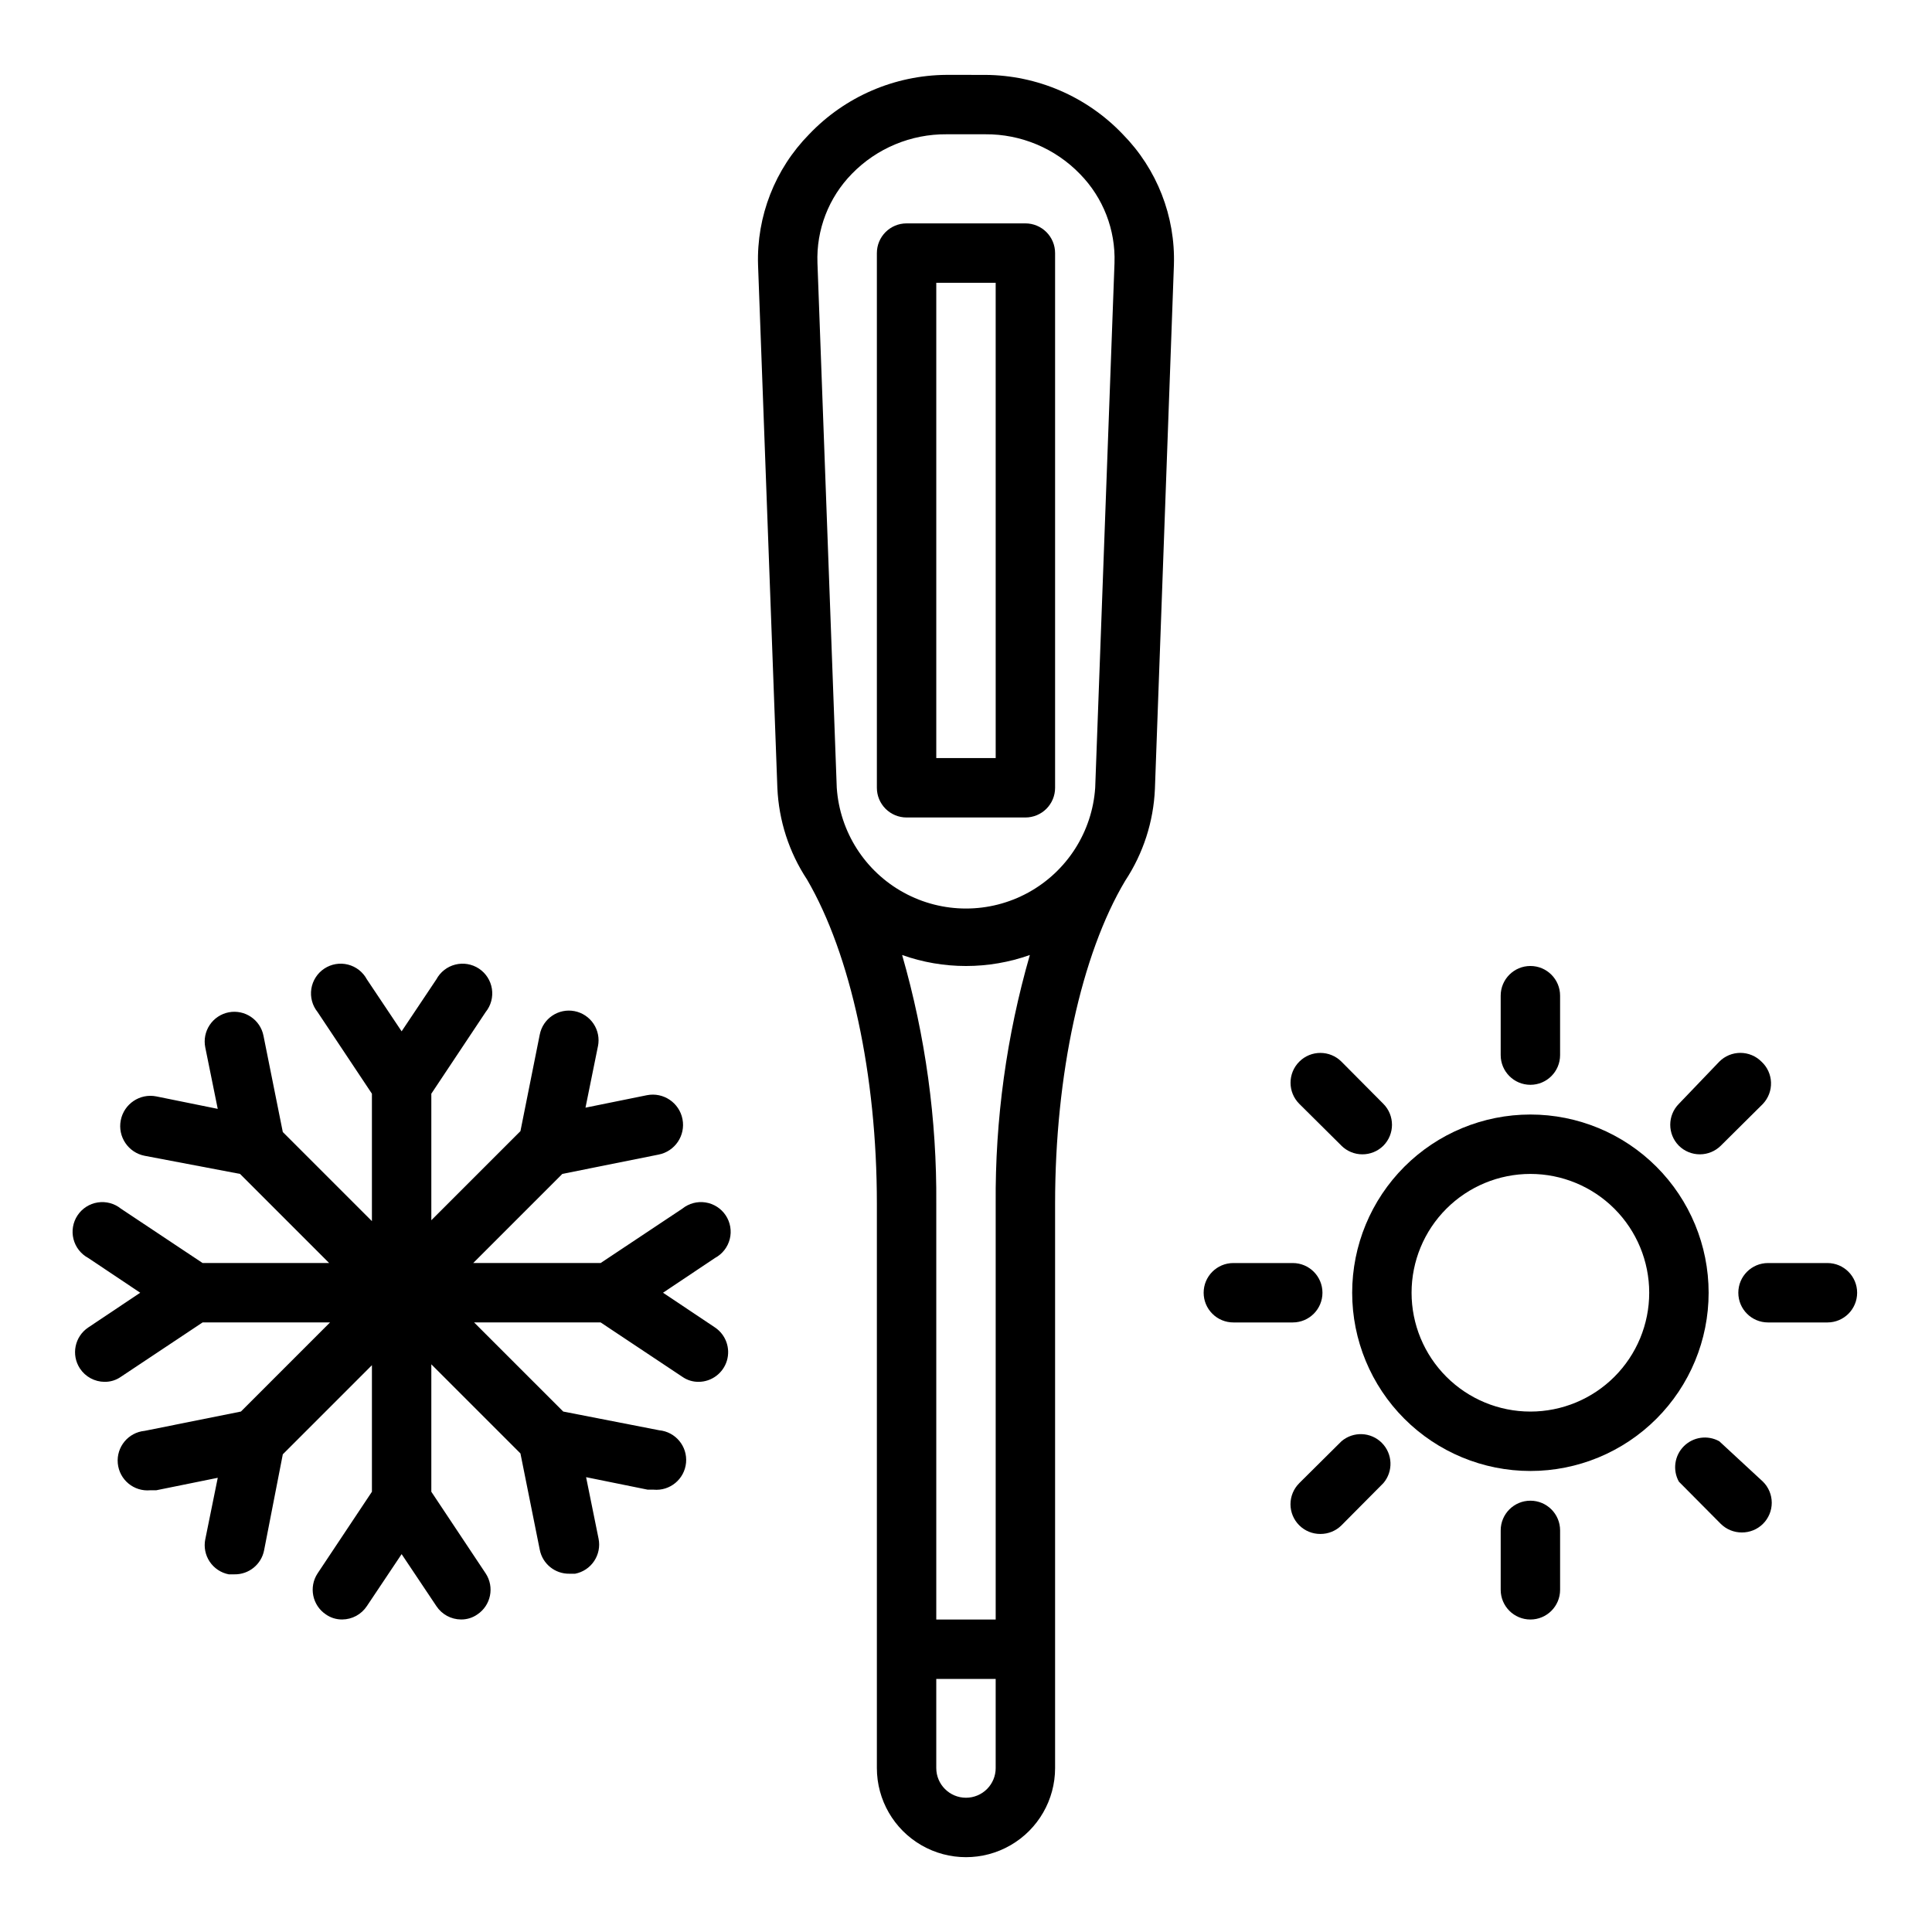
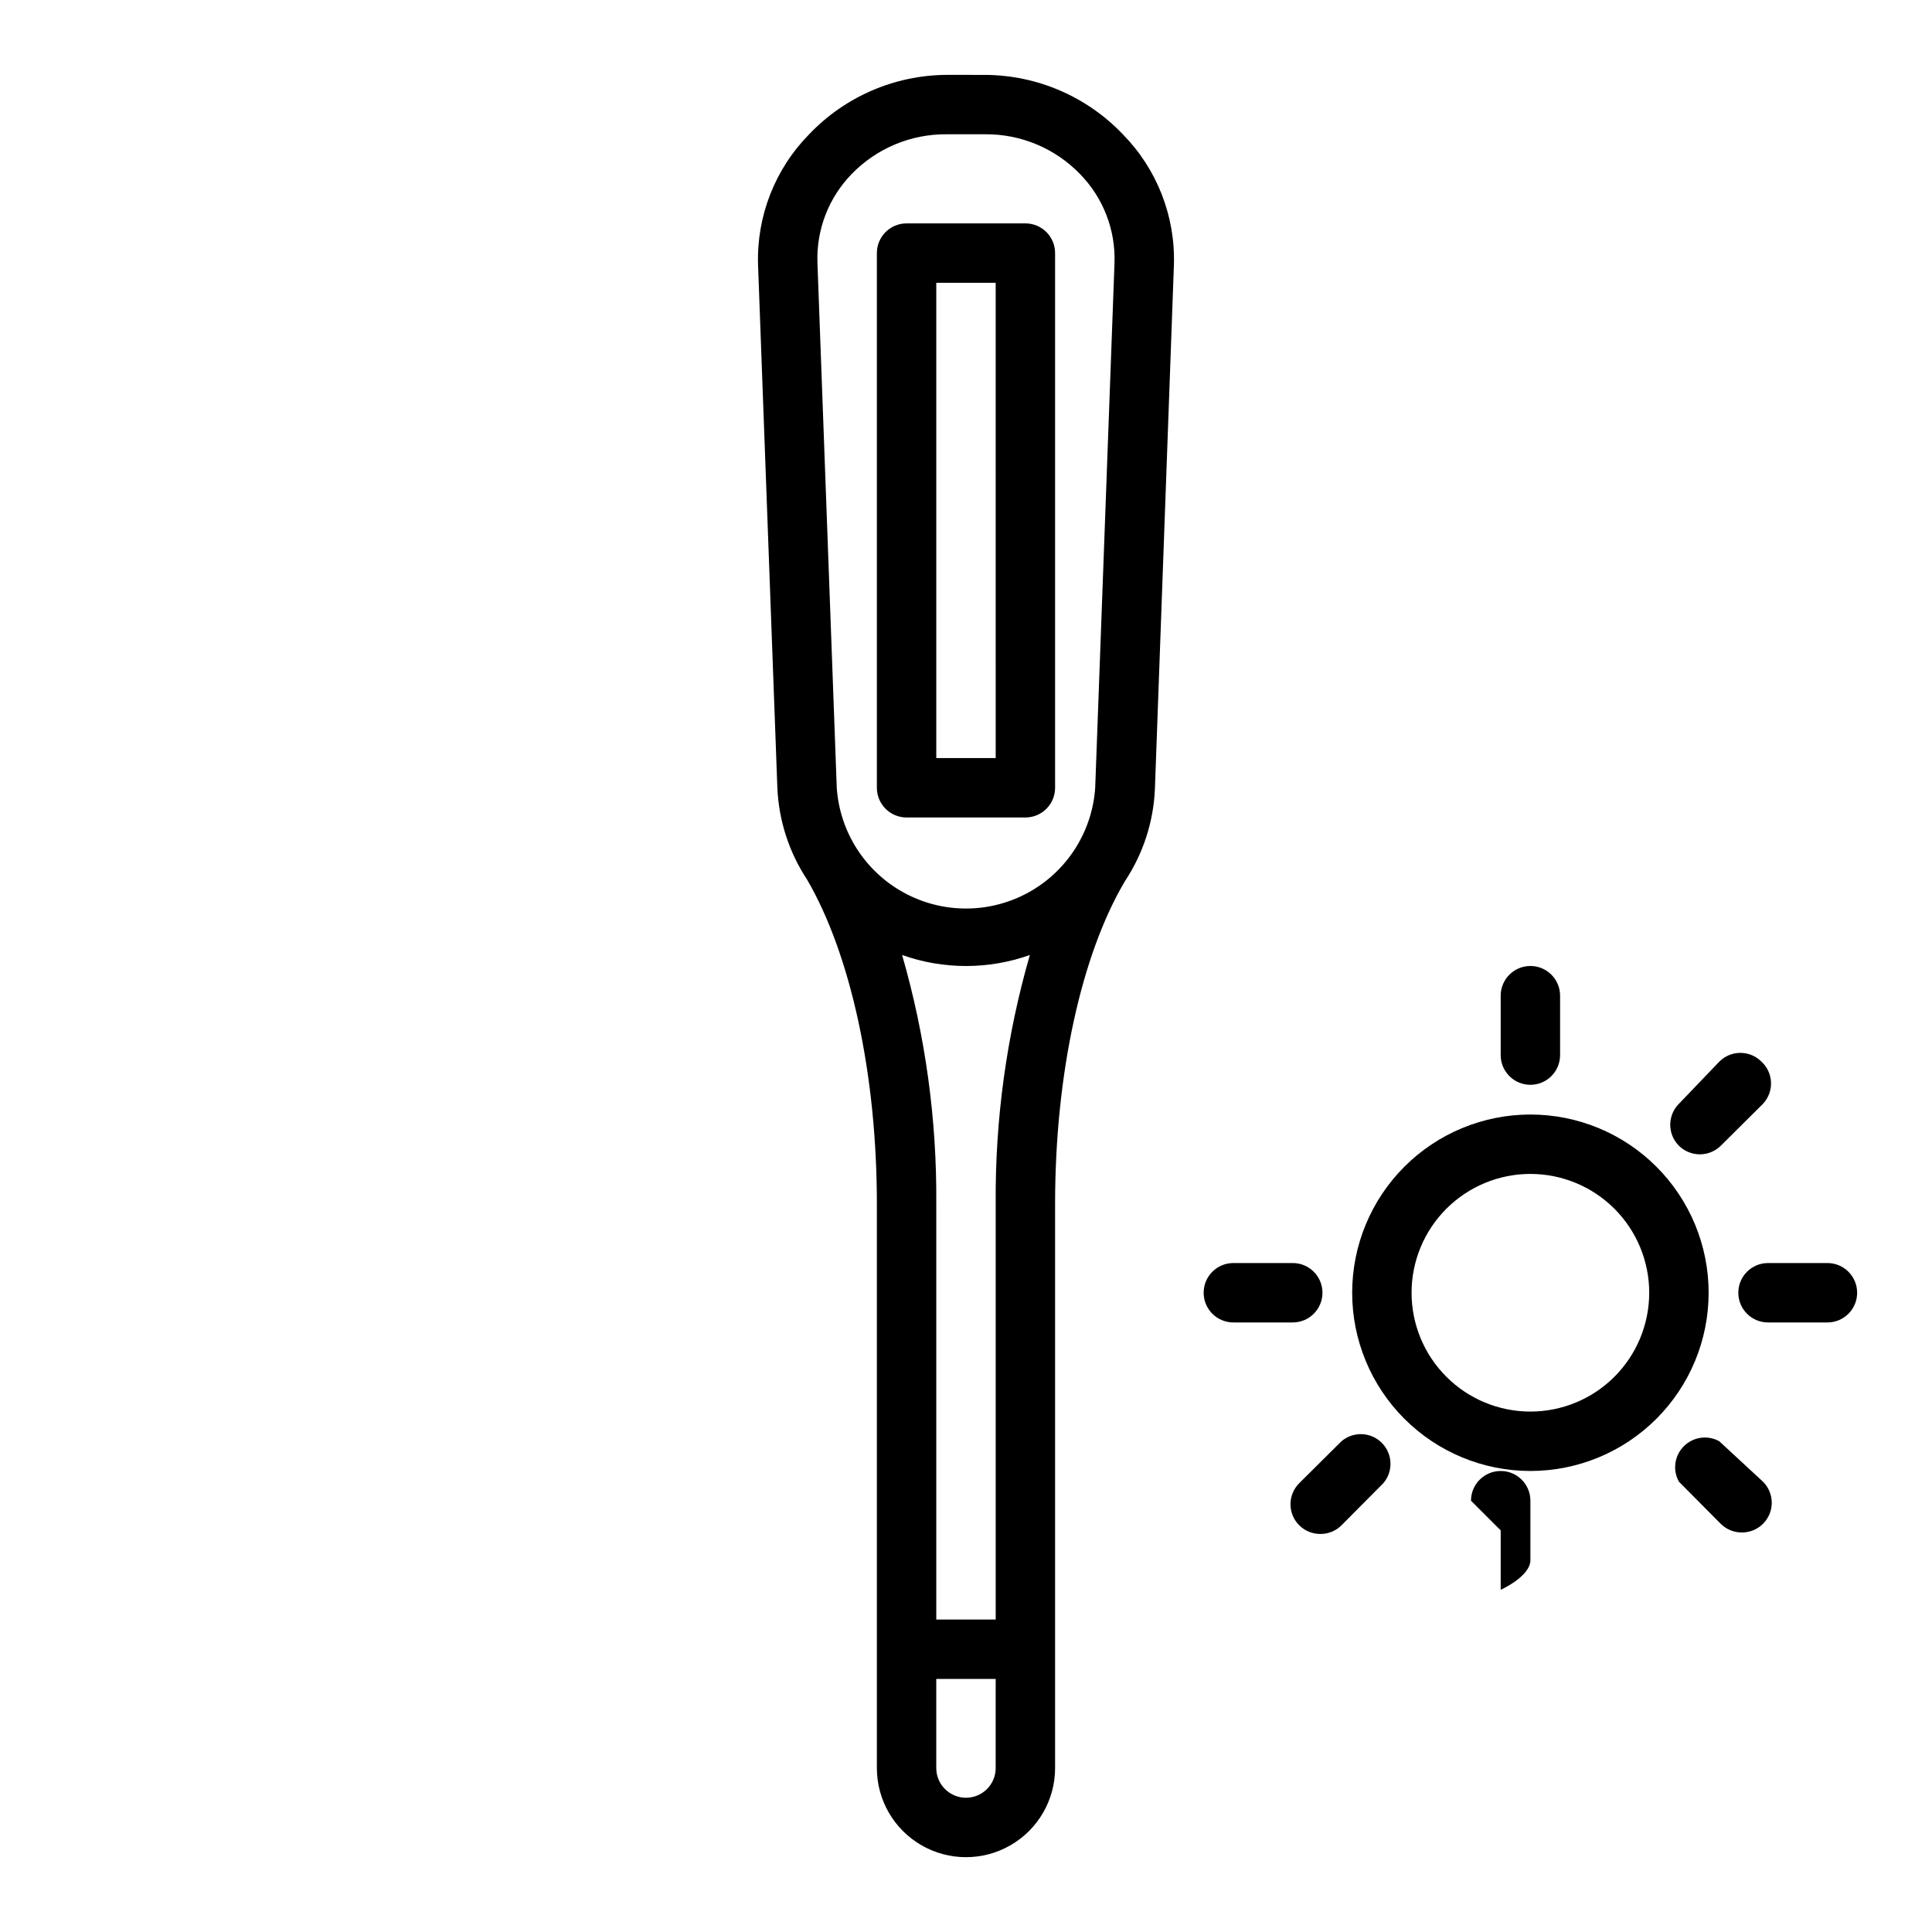
<svg xmlns="http://www.w3.org/2000/svg" fill="#000000" width="800px" height="800px" version="1.1" viewBox="144 144 512 512">
  <g>
    <path d="m394.88 163.84c-13.785 0.078-26.945 5.762-36.449 15.746-9.059 9.207-13.953 21.727-13.539 34.637l5.117 138.55c0.371 8.672 3.09 17.082 7.871 24.324 11.57 19.84 18.5 51.719 18.5 85.887v149.57c0 8.438 4.5 16.234 11.809 20.453 7.305 4.219 16.309 4.219 23.613 0 7.309-4.219 11.809-12.016 11.809-20.453v-149.57c0-34.164 6.926-66.047 18.578-85.57 4.781-7.246 7.504-15.652 7.875-24.324l5.035-138.86c0.414-12.91-4.481-25.43-13.539-34.637-9.504-9.984-22.664-15.668-36.445-15.746zm12.988 299.14v110.21h-15.746v-110.21c0.172-22.285-2.879-44.477-9.051-65.891 10.949 3.883 22.898 3.883 33.848 0-6.172 21.414-9.223 43.605-9.051 65.891zm-7.871 157.44c-4.348 0-7.875-3.523-7.875-7.871v-23.617h15.742v23.617h0.004c0 2.09-0.828 4.09-2.305 5.566-1.477 1.477-3.481 2.305-5.566 2.305zm39.359-406.75-5.117 139.1c-0.793 11.684-7.488 22.156-17.758 27.781s-22.699 5.625-32.973 0c-10.27-5.625-16.965-16.098-17.758-27.781l-5.117-139.1c-0.324-8.793 2.977-17.332 9.133-23.617 6.594-6.769 15.664-10.551 25.113-10.469h10.234c9.461-0.07 18.535 3.742 25.109 10.547 6.137 6.266 9.438 14.773 9.133 23.539z" />
    <path d="m376.38 211.07v141.7c0 2.09 0.828 4.09 2.305 5.566 1.477 1.477 3.481 2.305 5.566 2.305h31.488c2.09 0 4.09-0.828 5.566-2.305 1.477-1.477 2.305-3.477 2.305-5.566v-141.7c0-2.09-0.828-4.09-2.305-5.566-1.477-1.477-3.477-2.305-5.566-2.305h-31.488c-4.348 0-7.871 3.523-7.871 7.871zm15.742 7.871h15.742l0.004 125.95h-15.746z" />
-     <path d="m165.18 506.66c1.449 2.199 3.902 3.527 6.535 3.543 1.547 0.016 3.062-0.449 4.328-1.34l21.648-14.406h33.77l-23.617 23.617-25.504 5.117c-4.348 0.414-7.535 4.273-7.125 8.621 0.414 4.348 4.273 7.535 8.621 7.125h1.574l16.297-3.305-3.305 16.297-0.004-0.004c-0.414 2.055 0.008 4.195 1.176 5.938 1.168 1.746 2.984 2.953 5.043 3.352h1.496c3.824 0.07 7.148-2.621 7.875-6.379l4.957-25.426 23.617-23.617v33.535l-14.406 21.648c-2.371 3.613-1.387 8.461 2.203 10.863 1.27 0.891 2.781 1.355 4.332 1.34 2.633-0.016 5.082-1.344 6.531-3.543l9.211-13.777 9.211 13.777c1.449 2.199 3.898 3.527 6.535 3.543 1.547 0.016 3.059-0.449 4.328-1.34 3.59-2.402 4.574-7.25 2.203-10.863l-14.406-21.648v-33.77l23.617 23.617 5.117 25.504c0.727 3.758 4.047 6.445 7.871 6.375h1.496c2.062-0.398 3.879-1.602 5.043-3.348 1.168-1.742 1.594-3.883 1.176-5.941l-3.305-16.297 16.297 3.305h1.574l-0.004 0.004c4.348 0.414 8.207-2.777 8.621-7.125 0.414-4.348-2.777-8.203-7.125-8.617l-25.426-4.961-23.617-23.617h33.535l21.648 14.406c1.27 0.891 2.781 1.355 4.328 1.34 3.453-0.027 6.484-2.301 7.481-5.606 0.992-3.309-0.285-6.875-3.148-8.801l-13.777-9.211 13.777-9.211c1.949-1.047 3.371-2.867 3.914-5.016 0.539-2.144 0.148-4.422-1.074-6.269-1.223-1.844-3.168-3.09-5.356-3.43-2.188-0.34-4.418 0.258-6.144 1.648l-21.648 14.406h-33.77l23.617-23.617 25.504-5.117c4.348-0.848 7.184-5.059 6.336-9.406s-5.059-7.184-9.406-6.336l-16.297 3.305 3.305-16.297 0.004 0.004c0.414-2.059-0.008-4.195-1.176-5.941-1.168-1.742-2.984-2.949-5.043-3.348-4.262-0.82-8.379 1.961-9.211 6.219l-5.117 25.582-23.617 23.617v-33.535l14.406-21.648c1.391-1.723 1.988-3.953 1.648-6.144-0.34-2.188-1.582-4.133-3.43-5.356-1.848-1.223-4.121-1.613-6.269-1.07-2.148 0.539-3.969 1.961-5.016 3.91l-9.211 13.777-9.211-13.777c-1.047-1.949-2.867-3.371-5.016-3.91-2.144-0.543-4.422-0.152-6.269 1.07-1.844 1.223-3.09 3.168-3.43 5.356-0.34 2.191 0.258 4.422 1.648 6.144l14.406 21.648v33.77l-23.617-23.617-5.117-25.504c-0.832-4.254-4.949-7.035-9.211-6.219-2.059 0.402-3.875 1.605-5.043 3.352-1.168 1.742-1.59 3.883-1.176 5.938l3.305 16.297-16.297-3.305h0.004c-4.348-0.852-8.559 1.988-9.406 6.336-0.848 4.348 1.988 8.559 6.336 9.406l25.27 4.801 23.617 23.617h-33.535l-21.648-14.406c-1.723-1.391-3.953-1.988-6.144-1.648-2.188 0.34-4.133 1.586-5.356 3.43-1.223 1.848-1.613 4.125-1.07 6.269 0.539 2.148 1.961 3.969 3.91 5.016l13.777 9.211-13.777 9.211c-3.59 2.402-4.574 7.25-2.203 10.863z" />
    <path d="m502.34 486.59c0 12.527 4.977 24.543 13.832 33.398 8.859 8.859 20.871 13.836 33.398 13.836s24.539-4.977 33.398-13.836c8.859-8.855 13.836-20.871 13.836-33.398s-4.977-24.539-13.836-33.398c-8.859-8.855-20.871-13.832-33.398-13.832s-24.539 4.977-33.398 13.832c-8.855 8.859-13.832 20.871-13.832 33.398zm47.23-31.488c8.352 0 16.359 3.32 22.266 9.223 5.906 5.906 9.223 13.914 9.223 22.266 0 8.352-3.316 16.359-9.223 22.266s-13.914 9.223-22.266 9.223c-8.352 0-16.359-3.316-22.266-9.223s-9.223-13.914-9.223-22.266c0-8.352 3.316-16.359 9.223-22.266 5.906-5.902 13.914-9.223 22.266-9.223z" />
    <path d="m557.44 423.61v-15.742c0-4.348-3.523-7.871-7.871-7.871s-7.871 3.523-7.871 7.871v15.742c0 4.348 3.523 7.875 7.871 7.875s7.871-3.527 7.871-7.875z" />
-     <path d="m541.7 549.57v15.746c0 4.348 3.523 7.871 7.871 7.871s7.871-3.523 7.871-7.871v-15.746c0-4.348-3.523-7.871-7.871-7.871s-7.871 3.523-7.871 7.871z" />
+     <path d="m541.7 549.57v15.746s7.871-3.523 7.871-7.871v-15.746c0-4.348-3.523-7.871-7.871-7.871s-7.871 3.523-7.871 7.871z" />
    <path d="m628.29 478.72h-15.746c-4.348 0-7.871 3.523-7.871 7.871s3.523 7.871 7.871 7.871h15.746c4.348 0 7.871-3.523 7.871-7.871s-3.523-7.871-7.871-7.871z" />
    <path d="m462.98 486.59c0 2.09 0.828 4.09 2.305 5.566s3.477 2.305 5.566 2.305h15.742c4.348 0 7.871-3.523 7.871-7.871s-3.523-7.871-7.871-7.871h-15.742c-4.348 0-7.871 3.523-7.871 7.871z" />
    <path d="m610.81 425.35c-1.48-1.492-3.492-2.328-5.59-2.328s-4.113 0.836-5.59 2.328l-10.707 11.176c-3.051 3.07-3.051 8.031 0 11.102 1.488 1.473 3.496 2.293 5.59 2.281 2.066-0.008 4.043-0.828 5.512-2.281l11.18-11.098-0.004-0.004c1.441-1.527 2.211-3.57 2.137-5.672-0.074-2.098-0.984-4.082-2.527-5.504z" />
    <path d="m499.5 525.95-11.18 11.098 0.004 0.004c-1.492 1.477-2.332 3.488-2.332 5.59 0 2.098 0.84 4.109 2.332 5.59 1.484 1.473 3.496 2.293 5.586 2.281 2.094 0.012 4.106-0.809 5.59-2.281l11.098-11.18h0.004c2.672-3.125 2.492-7.781-0.414-10.688s-7.562-3.086-10.688-0.414z" />
    <path d="m599.63 525.95c-3.074-1.707-6.906-1.172-9.395 1.316-2.484 2.484-3.019 6.32-1.312 9.391l11.098 11.18h0.004c1.484 1.473 3.496 2.293 5.59 2.281 2.09 0.012 4.102-0.809 5.586-2.281 1.492-1.48 2.332-3.492 2.332-5.59s-0.84-4.109-2.332-5.59z" />
-     <path d="m499.5 425.35c-3.086-3.09-8.09-3.09-11.176 0-3.09 3.086-3.09 8.09 0 11.176l11.18 11.098-0.004 0.004c1.469 1.453 3.445 2.273 5.512 2.281 2.094 0.012 4.102-0.809 5.59-2.281 3.051-3.07 3.051-8.031 0-11.102z" />
  </g>
</svg>